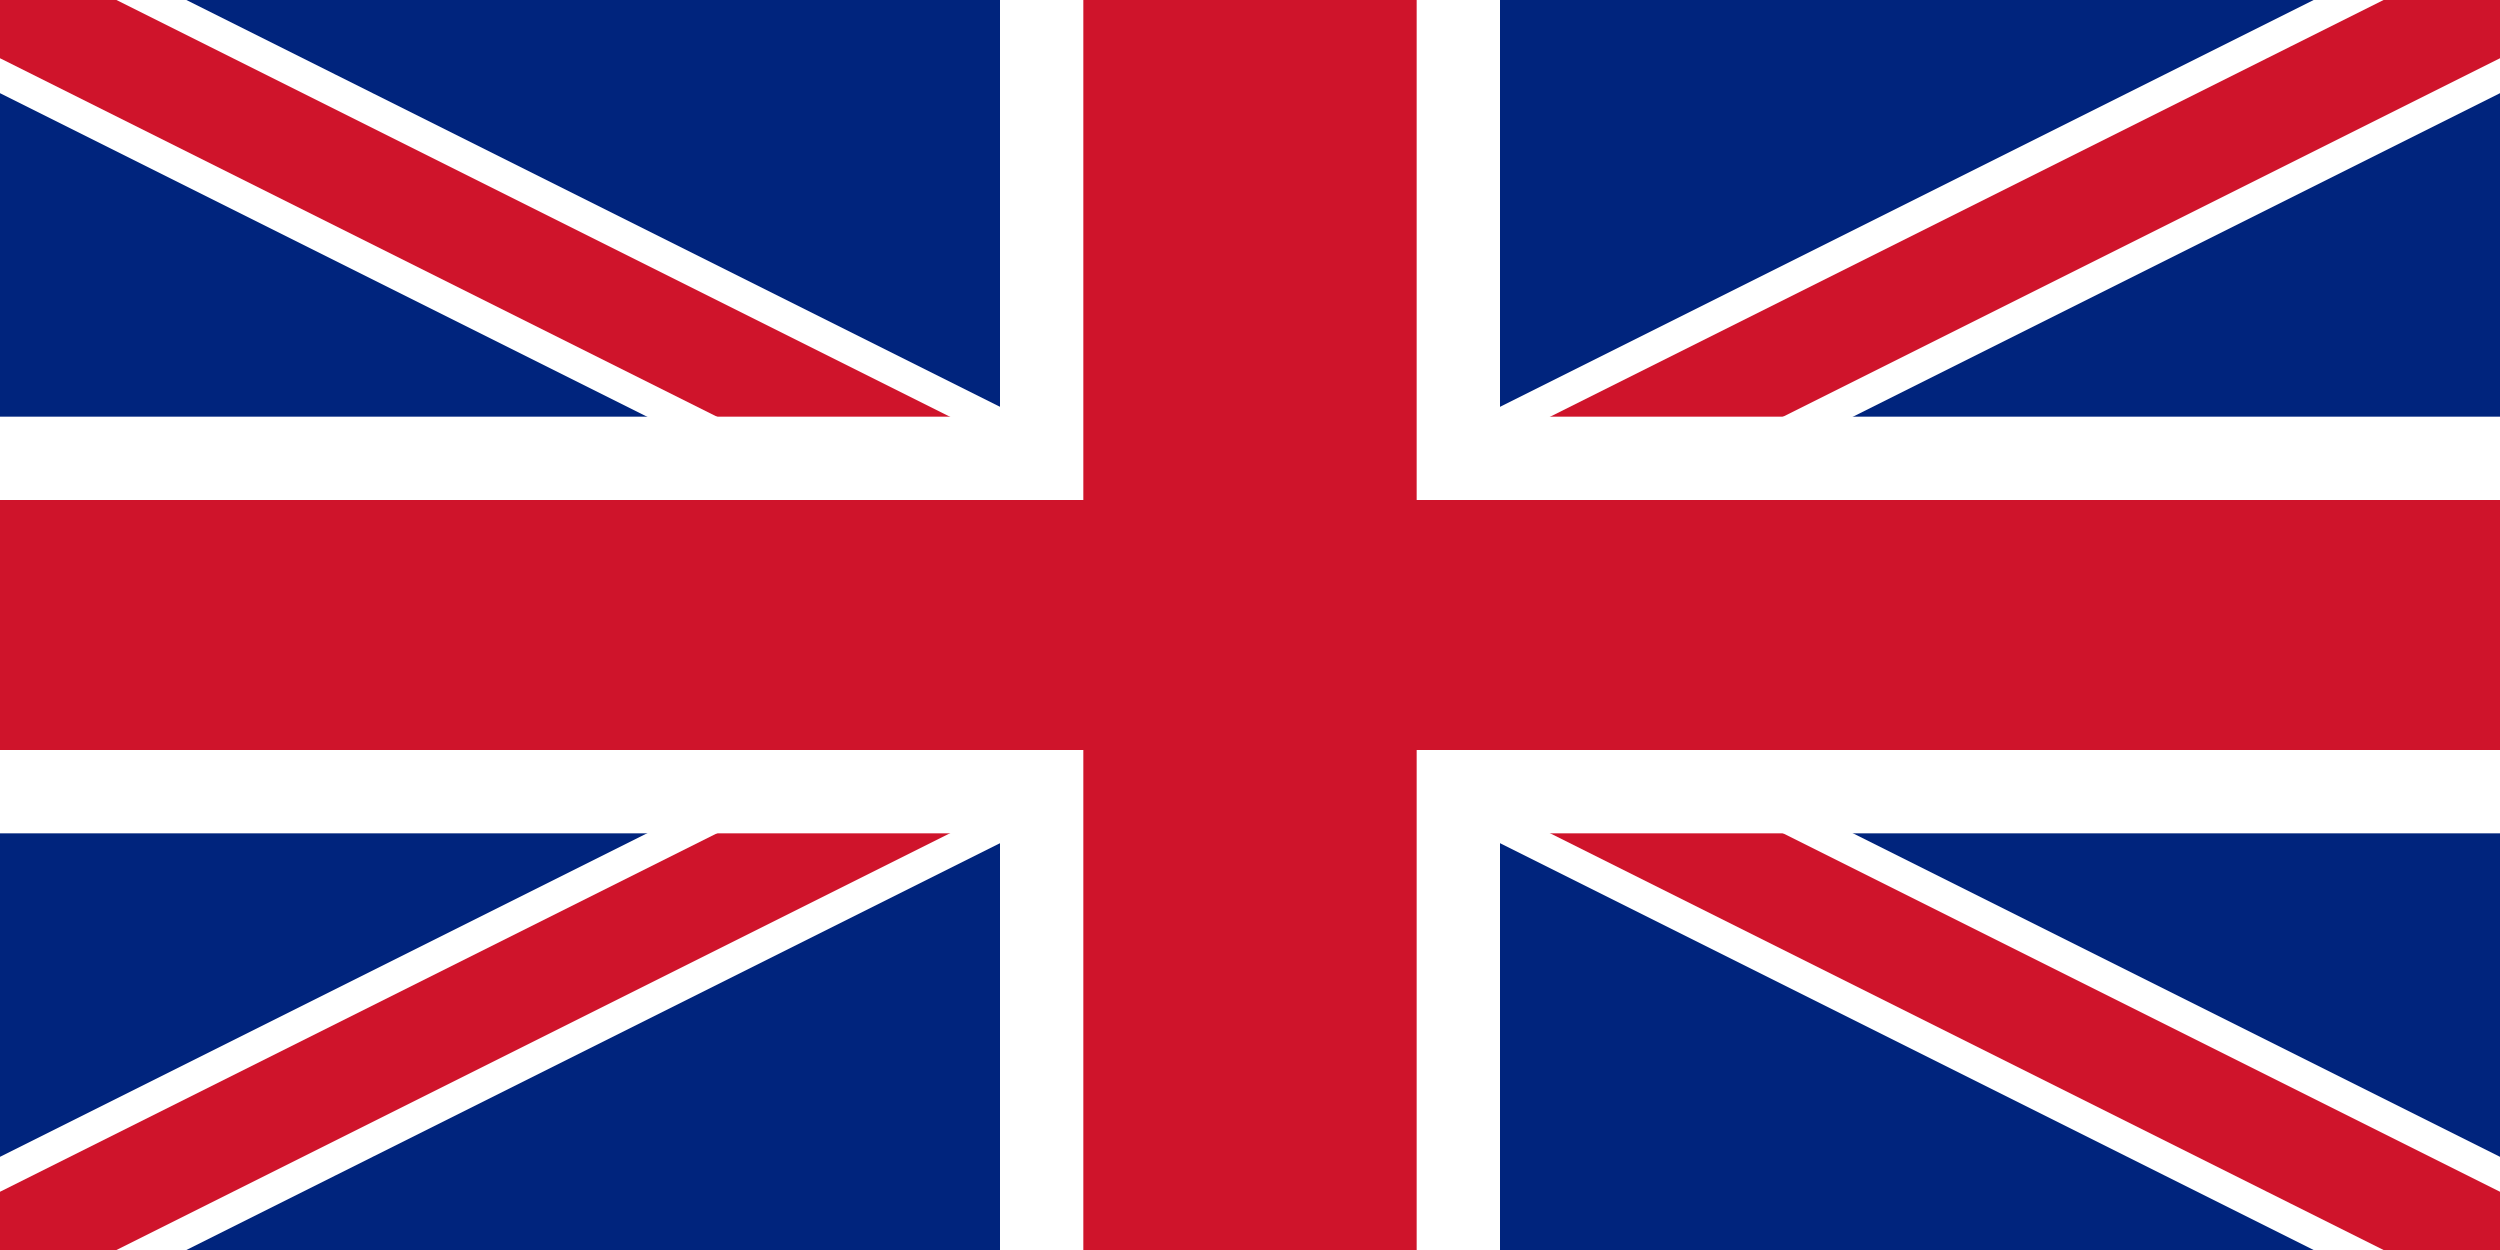
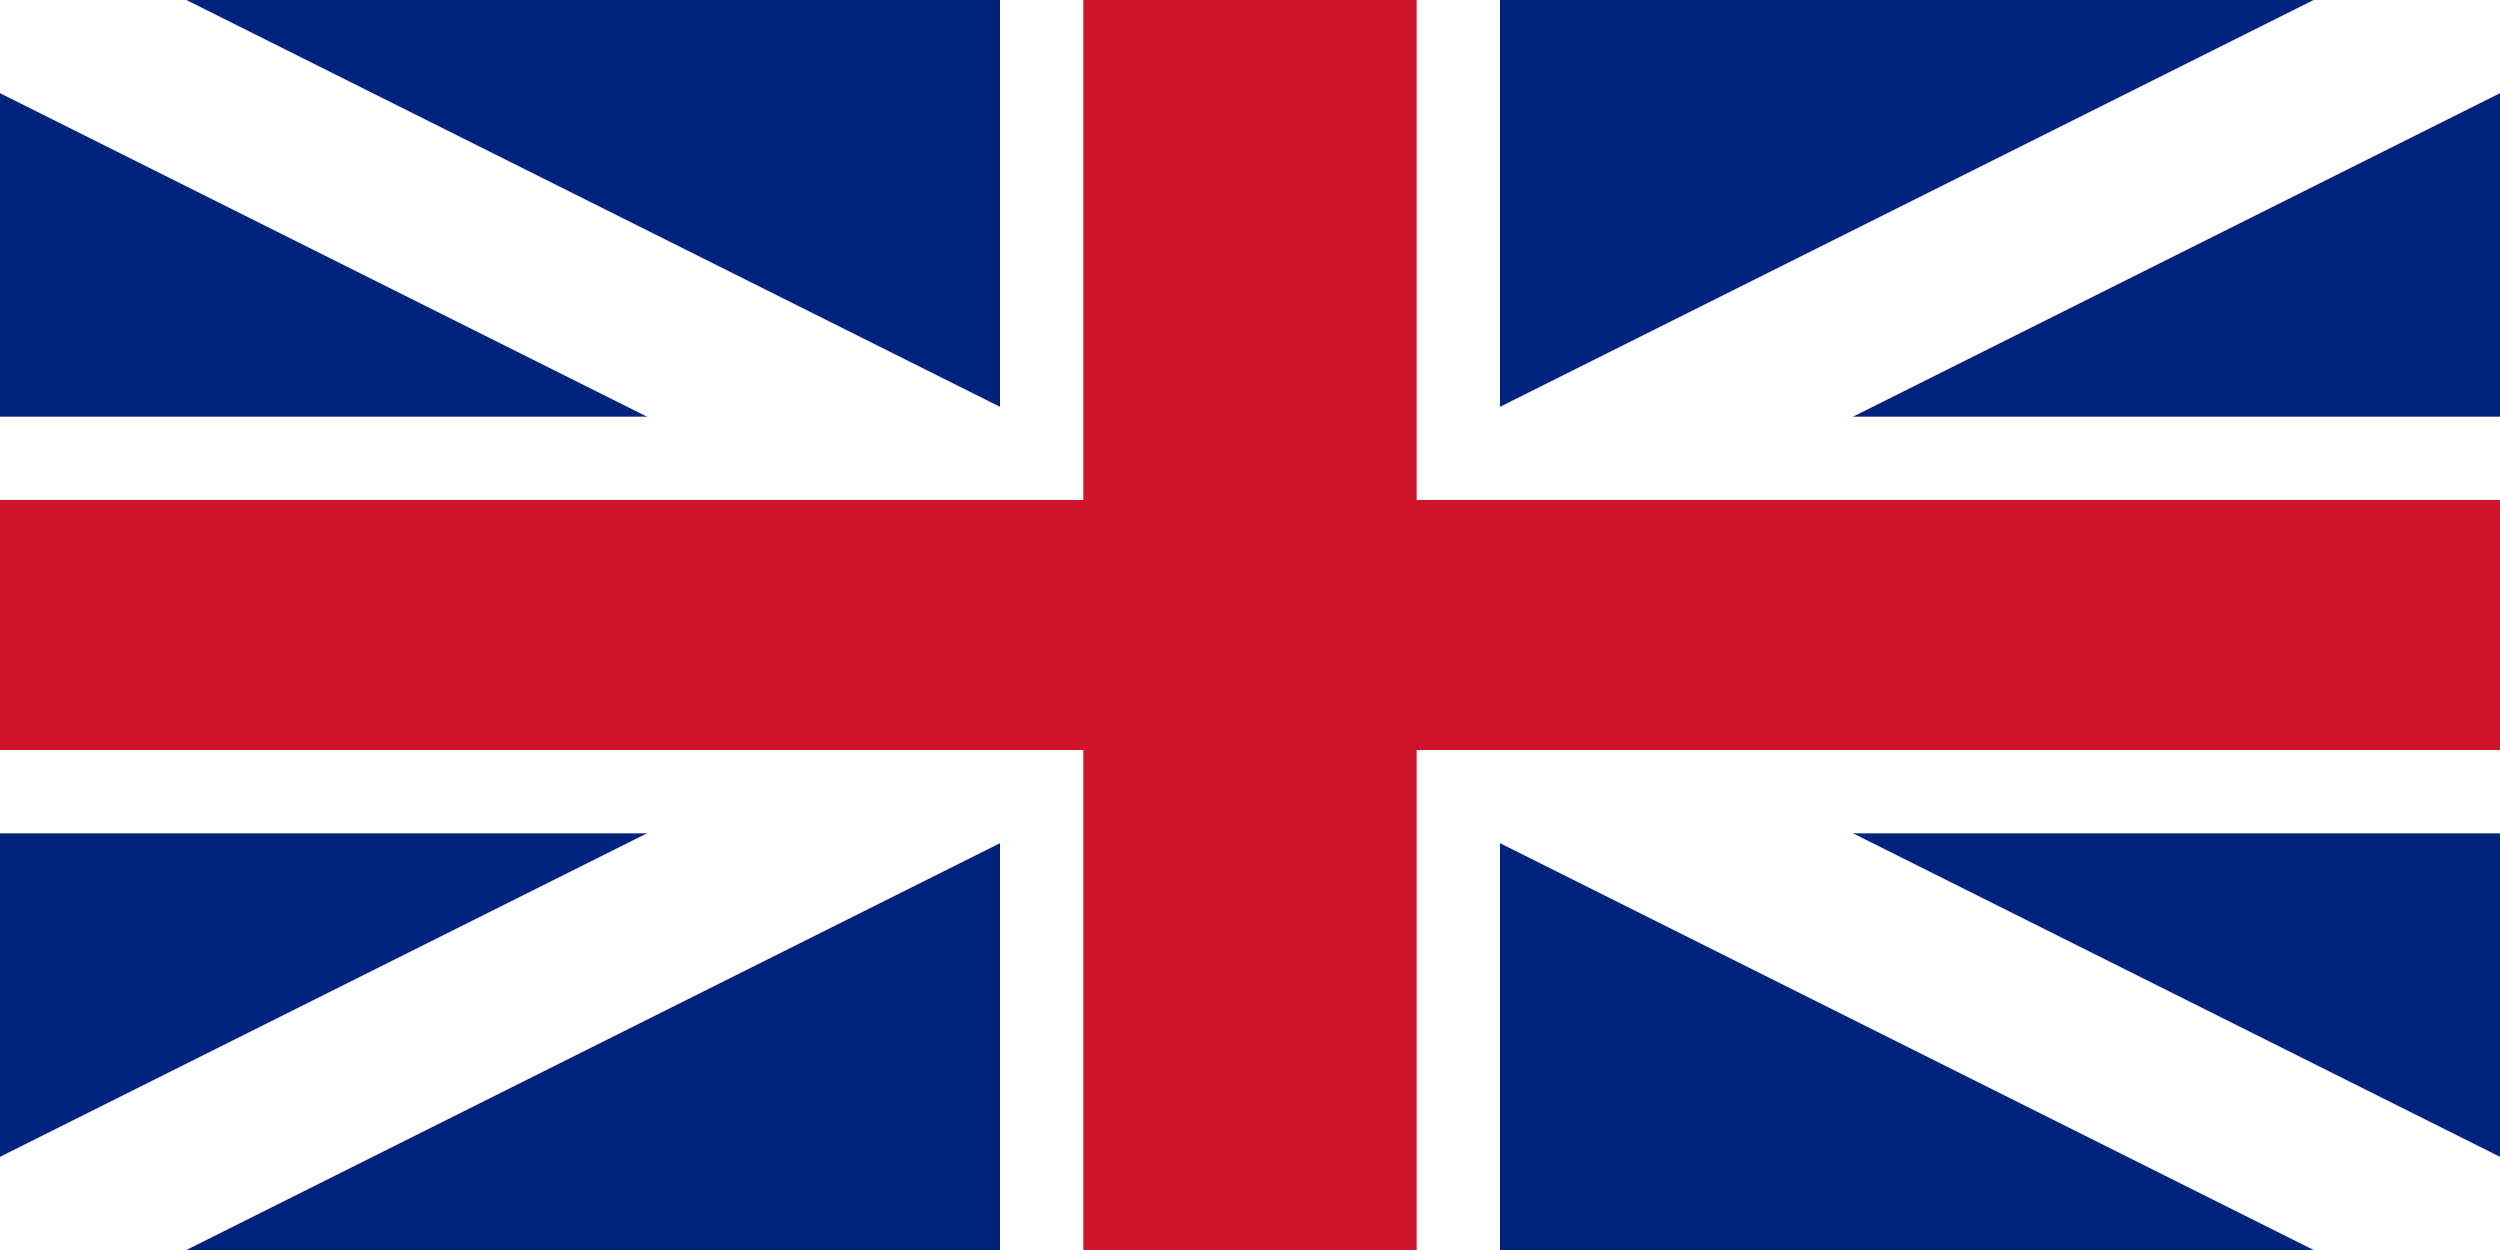
<svg xmlns="http://www.w3.org/2000/svg" viewBox="0 0 60 30">
  <rect width="60" height="30" fill="#00247d" />
  <path d="M0,0 L60,30 M60,0 L0,30" stroke="#fff" stroke-width="4" />
-   <path d="M0,0 L60,30 M60,0 L0,30" stroke="#cf142b" stroke-width="2.5" />
  <rect x="24" width="12" height="30" fill="#fff" />
  <rect y="10" width="60" height="10" fill="#fff" />
  <rect x="26" width="8" height="30" fill="#cf142b" />
  <rect y="12" width="60" height="6" fill="#cf142b" />
</svg>